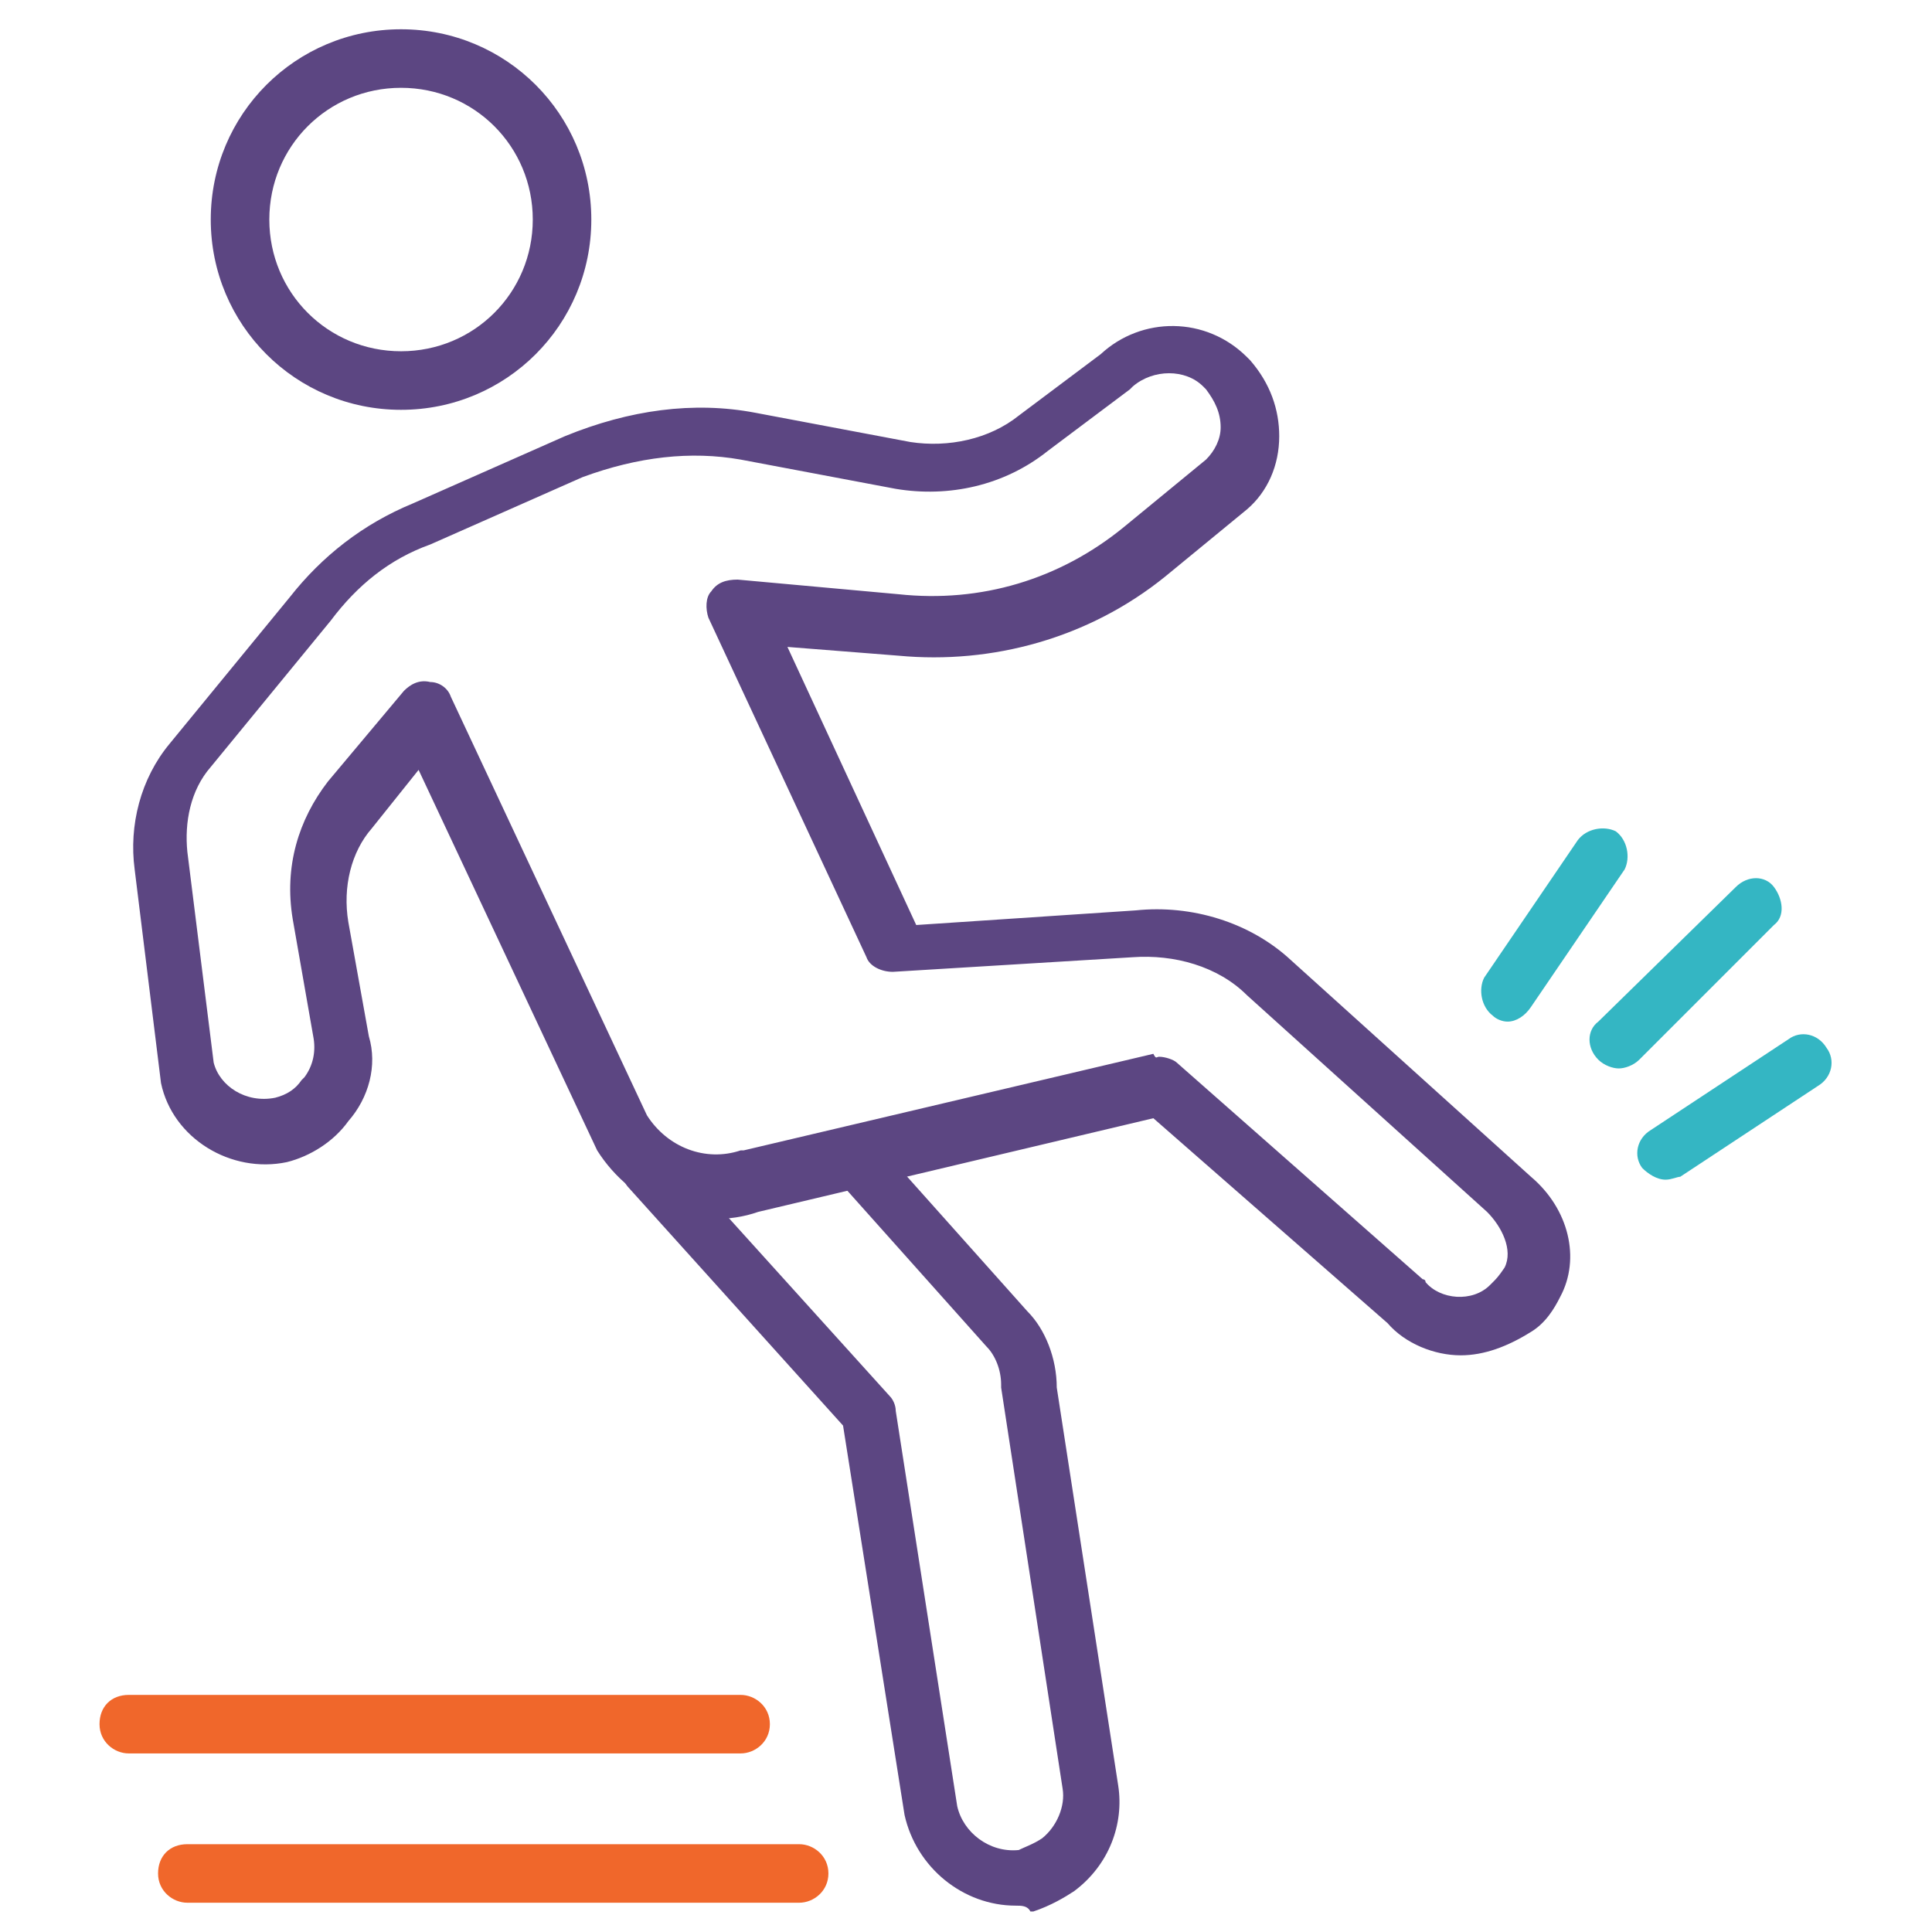
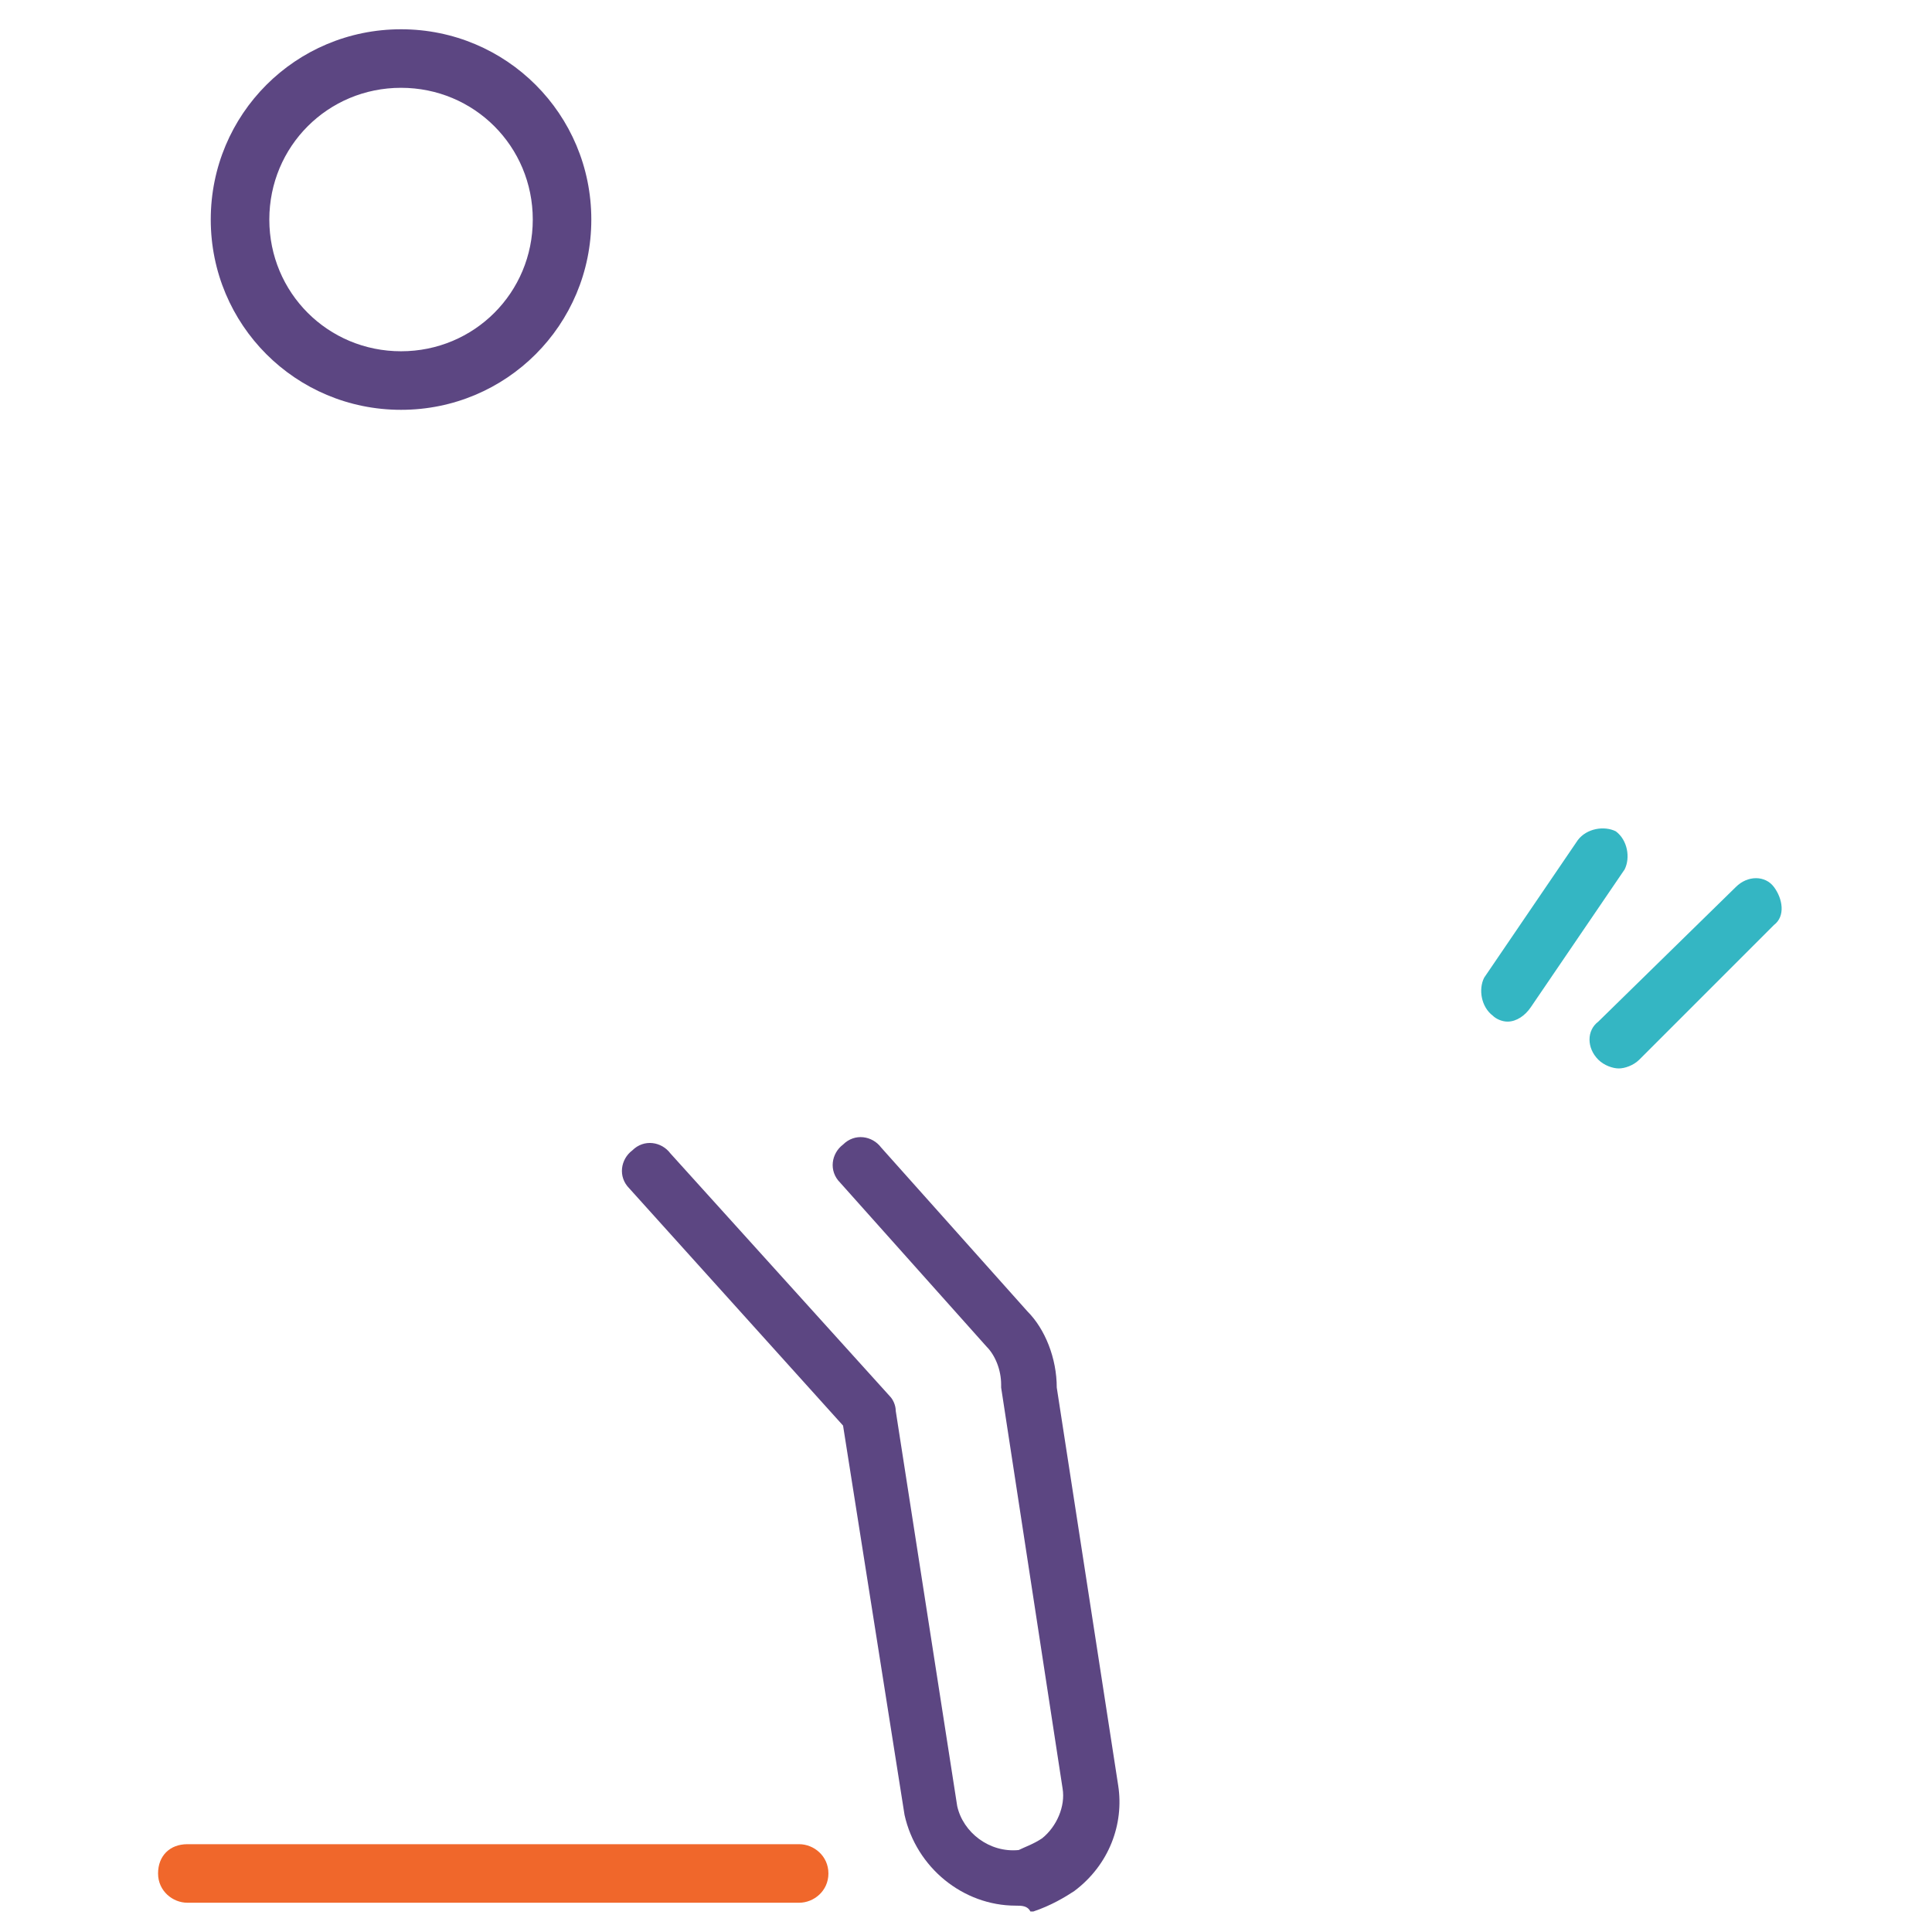
<svg xmlns="http://www.w3.org/2000/svg" width="80" height="80" viewBox="0 0 80 80" fill="none">
  <path d="M42.061 78.909C39.879 78.909 37.939 77.333 37.455 75.151L34.909 59.03L26.061 49.212C25.576 48.727 25.697 48 26.182 47.636C26.667 47.151 27.394 47.273 27.758 47.758L36.849 57.818C36.97 57.939 37.091 58.182 37.091 58.424L39.636 74.788C39.879 75.879 40.97 76.727 42.182 76.606C42.424 76.485 42.788 76.364 43.151 76.121C43.758 75.636 44.121 74.788 44 74.061L41.455 57.455V57.333C41.455 56.727 41.212 56.121 40.849 55.758L34.788 48.97C34.303 48.485 34.424 47.758 34.909 47.394C35.394 46.909 36.121 47.03 36.485 47.515L42.545 54.303C43.273 55.03 43.758 56.242 43.758 57.455L46.303 73.939C46.545 75.515 45.939 77.212 44.485 78.303C44.121 78.545 43.515 78.909 42.788 79.151H42.667C42.545 78.909 42.303 78.909 42.061 78.909Z" fill="#5C4682" />
-   <path d="M60.485 56.121C59.394 56.121 58.182 55.636 57.455 54.788L47.758 46.303L31.394 50.182C28.97 51.03 26.182 49.939 24.727 47.636L17.333 31.879L15.394 34.303C14.545 35.273 14.182 36.727 14.424 38.182L15.273 42.909C15.636 44.121 15.273 45.455 14.424 46.424C13.818 47.273 12.848 47.879 11.879 48.121C9.576 48.606 7.152 47.151 6.667 44.848L5.576 36C5.333 34.182 5.818 32.242 7.03 30.788L12 24.727C13.333 23.03 15.03 21.697 17.091 20.848L23.394 18.061C26.061 16.97 28.727 16.606 31.273 17.091L37.697 18.303C39.273 18.545 40.97 18.182 42.182 17.212L45.576 14.667C47.273 13.091 49.939 13.091 51.636 14.788L51.758 14.909C52.606 15.879 52.97 16.97 52.97 18.061C52.97 19.273 52.485 20.364 51.636 21.091L48.242 23.879C45.091 26.424 41.091 27.515 37.212 27.151L32.606 26.788L37.939 38.303L47.03 37.697C49.333 37.455 51.758 38.182 53.455 39.758L63.394 48.727C64.97 50.06 65.454 52.121 64.606 53.697C64.364 54.182 64 54.788 63.394 55.151C62.424 55.758 61.455 56.121 60.485 56.121ZM48 43.758C48.242 43.758 48.606 43.879 48.727 44L58.909 52.97C58.909 52.97 59.03 52.97 59.03 53.091C59.636 53.818 60.97 53.939 61.697 53.212L61.818 53.091C61.939 52.97 62.061 52.848 62.303 52.485C62.667 51.758 62.182 50.788 61.576 50.182L51.636 41.212C50.424 40 48.606 39.515 46.909 39.636L36.97 40.242C36.485 40.242 36 40 35.879 39.636L29.333 25.576C29.212 25.212 29.212 24.727 29.454 24.485C29.697 24.121 30.061 24 30.545 24L37.212 24.606C40.606 24.97 43.879 24 46.545 21.818L49.939 19.03C50.303 18.667 50.545 18.182 50.545 17.697C50.545 17.091 50.303 16.606 49.939 16.121L49.818 16C49.091 15.273 47.758 15.273 46.909 16L46.788 16.121L43.394 18.667C41.576 20.121 39.273 20.606 37.091 20.242L30.667 19.03C28.606 18.667 26.424 18.909 24.121 19.758L17.818 22.545C16.121 23.151 14.788 24.242 13.697 25.697L8.727 31.758C7.879 32.727 7.636 34.06 7.758 35.273L8.848 44C9.091 44.97 10.182 45.697 11.394 45.455C11.879 45.333 12.242 45.091 12.485 44.727L12.606 44.606C12.97 44.121 13.091 43.515 12.97 42.909L12.121 38.06C11.758 35.879 12.364 33.939 13.576 32.364L16.727 28.606C16.97 28.364 17.333 28.121 17.818 28.242C18.182 28.242 18.545 28.485 18.667 28.848L26.788 46.182C27.636 47.515 29.212 48.121 30.667 47.636H30.788L47.758 43.636C47.879 43.879 47.879 43.758 48 43.758Z" fill="#5C4682" />
  <path d="M16.606 16.97C12.242 16.97 8.727 13.454 8.727 9.091C8.727 4.727 12.242 1.212 16.606 1.212C20.97 1.212 24.485 4.727 24.485 9.091C24.485 13.454 20.97 16.97 16.606 16.97ZM16.606 3.636C13.576 3.636 11.152 6.06 11.152 9.091C11.152 12.121 13.576 14.545 16.606 14.545C19.636 14.545 22.061 12.121 22.061 9.091C22.061 6.06 19.636 3.636 16.606 3.636Z" fill="#5C4682" />
-   <path d="M30.667 72.606H5.333C4.727 72.606 4.121 72.121 4.121 71.394C4.121 70.666 4.606 70.182 5.333 70.182H30.667C31.273 70.182 31.879 70.666 31.879 71.394C31.879 72.121 31.273 72.606 30.667 72.606Z" fill="#F0672B" />
  <path d="M33.091 78.788H7.758C7.152 78.788 6.545 78.303 6.545 77.576C6.545 76.849 7.03 76.364 7.758 76.364H33.091C33.697 76.364 34.303 76.849 34.303 77.576C34.303 78.303 33.697 78.788 33.091 78.788Z" fill="#F0672B" />
  <path d="M62.424 42.303C62.182 42.303 61.939 42.182 61.818 42.061C61.333 41.697 61.212 40.97 61.455 40.485L65.333 34.788C65.697 34.303 66.424 34.182 66.909 34.424C67.394 34.788 67.515 35.515 67.273 36L63.394 41.697C63.151 42.061 62.788 42.303 62.424 42.303Z" fill="#34B6C3" />
  <path d="M67.03 44.242C66.788 44.242 66.424 44.121 66.182 43.879C65.697 43.394 65.697 42.667 66.182 42.303L71.879 36.727C72.364 36.242 73.091 36.242 73.454 36.727C73.818 37.212 73.939 37.939 73.454 38.303L67.879 43.879C67.636 44.121 67.273 44.242 67.03 44.242Z" fill="#34B6C3" />
-   <path d="M68.97 48.848C68.606 48.848 68.242 48.606 68 48.363C67.636 47.879 67.758 47.151 68.364 46.788L74.061 43.03C74.546 42.666 75.273 42.788 75.636 43.394C76 43.879 75.879 44.606 75.273 44.969L69.576 48.727C69.455 48.727 69.212 48.848 68.97 48.848Z" fill="#34B6C3" />
</svg>